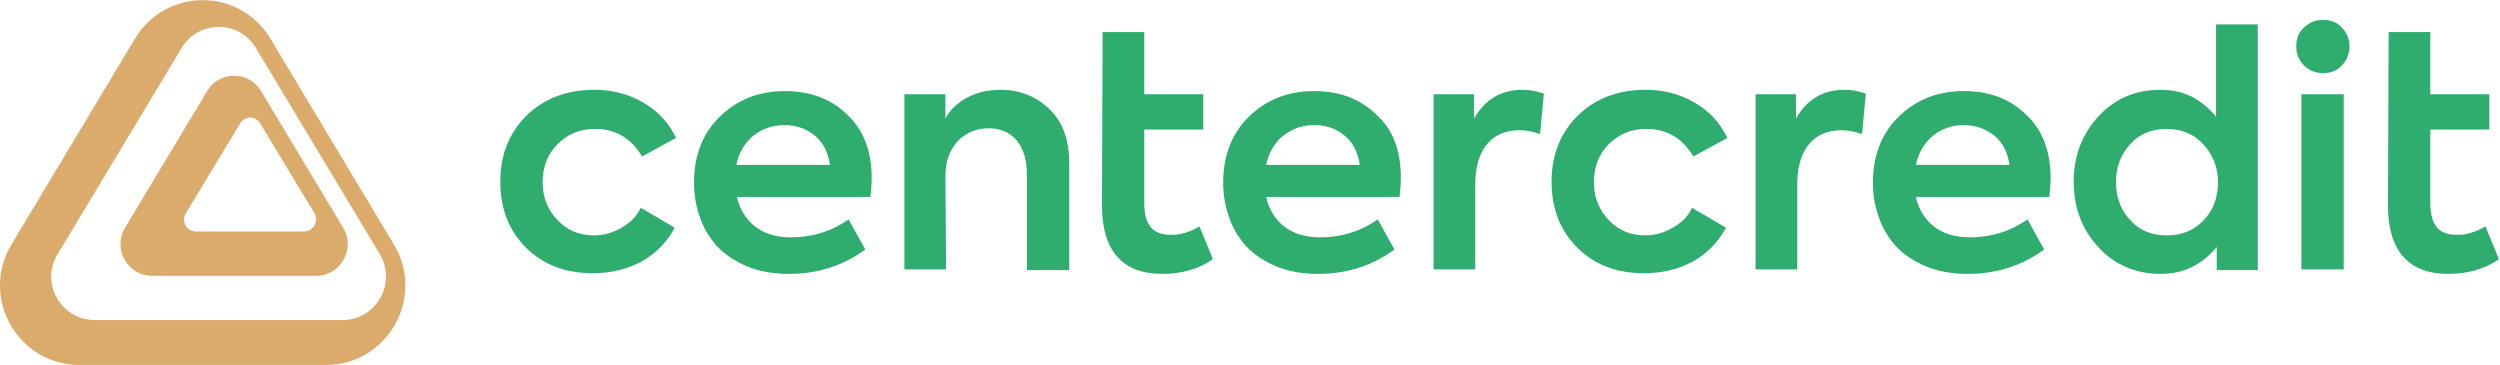
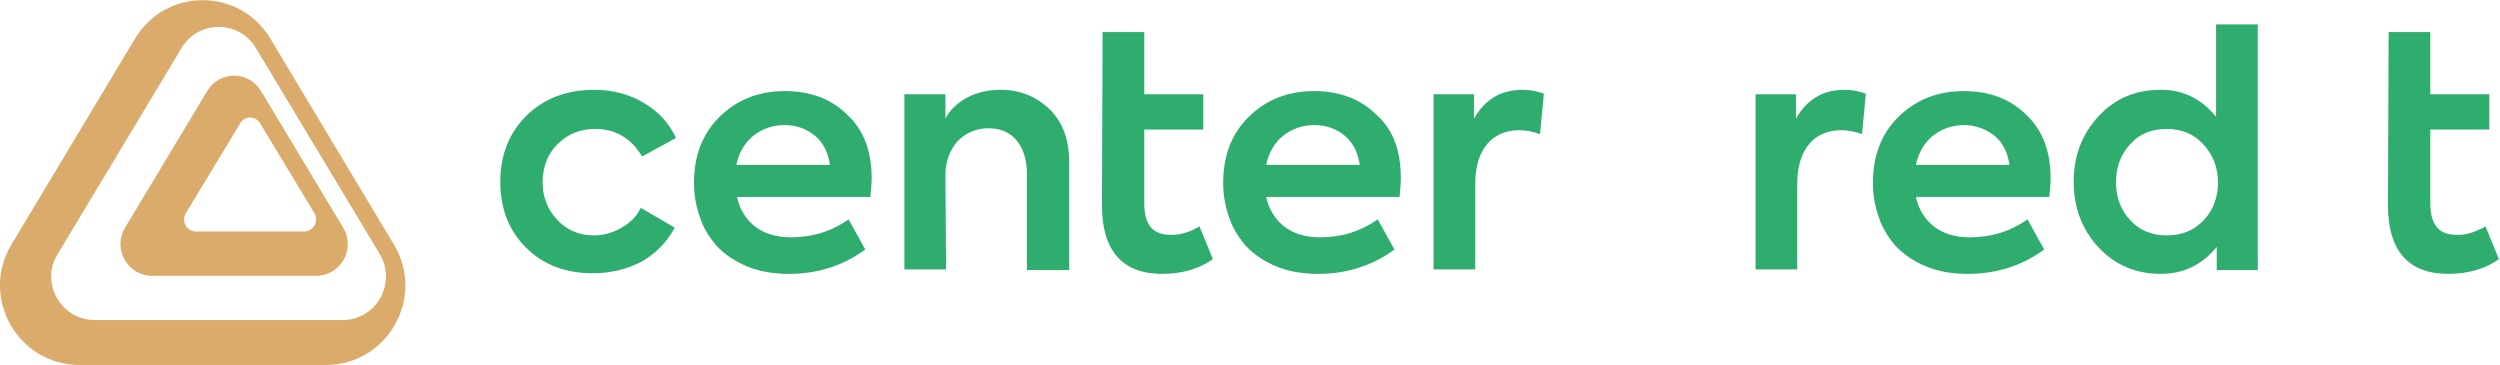
<svg xmlns="http://www.w3.org/2000/svg" width="274" height="40" viewBox="0 0 274 40" fill="none">
  <g clip-path="url(#clip0_1572_43)">
    <path d="M14.763 4.288L1.265 26.784C-2.25 32.619 1.968 40 8.717 40H35.712C42.461 40 46.678 32.619 43.163 26.784L29.666 4.288C26.292 -1.406 18.137 -1.406 14.763 4.288ZM28.049 5.272L41.617 27.838C43.515 31.002 41.265 35.079 37.539 35.079H10.404C6.678 35.079 4.359 31.002 6.327 27.838L19.895 5.272C21.722 2.179 26.221 2.179 28.049 5.272Z" fill="#DAAB6B" />
    <path d="M22.706 9.982L13.708 24.956C12.302 27.276 13.989 30.229 16.661 30.229H34.657C37.329 30.229 39.016 27.276 37.61 24.956L28.612 9.982C27.276 7.733 24.042 7.733 22.706 9.982ZM28.541 13.568L34.446 23.339C35.009 24.253 34.306 25.378 33.322 25.378H21.511C20.457 25.378 19.824 24.253 20.387 23.339L26.292 13.568C26.784 12.654 28.049 12.654 28.541 13.568Z" fill="#DAAB6B" />
    <path d="M64.956 29.947C62.004 29.947 59.543 29.034 57.645 27.135C55.747 25.237 54.833 22.847 54.833 19.895C54.833 16.942 55.817 14.552 57.715 12.654C59.684 10.756 62.144 9.842 65.167 9.842C67.135 9.842 68.963 10.334 70.51 11.248C72.126 12.162 73.322 13.498 74.095 15.114L70.369 17.153C69.174 15.114 67.416 14.13 65.237 14.13C63.55 14.13 62.214 14.693 61.09 15.817C60.035 16.872 59.473 18.278 59.473 19.965C59.473 21.652 60.035 22.988 61.09 24.113C62.144 25.237 63.48 25.8 65.097 25.8C66.151 25.8 67.135 25.518 68.12 24.956C69.104 24.394 69.807 23.691 70.228 22.777L73.954 24.956C73.111 26.503 71.916 27.768 70.299 28.682C68.682 29.526 66.924 29.947 64.956 29.947Z" fill="#2FAD6F" />
    <path d="M95.536 19.543C95.536 20.176 95.466 20.809 95.395 21.582H80.773C81.055 22.918 81.757 24.042 82.742 24.816C83.726 25.589 85.061 26.011 86.678 26.011C88.998 26.011 91.107 25.378 93.005 24.042L94.833 27.346C92.443 29.104 89.631 30.018 86.468 30.018C84.71 30.018 83.163 29.736 81.828 29.174C80.492 28.612 79.367 27.838 78.524 26.924C77.68 25.94 77.047 24.886 76.696 23.761C76.274 22.566 76.063 21.371 76.063 20.035C76.063 17.083 76.977 14.693 78.805 12.865C80.703 10.967 83.093 9.983 86.046 9.983C88.787 9.983 91.107 10.826 92.865 12.584C94.622 14.2 95.536 16.52 95.536 19.543ZM85.975 13.708C84.64 13.708 83.515 14.13 82.531 14.903C81.617 15.677 80.984 16.731 80.703 18.067H90.967C90.756 16.731 90.264 15.677 89.35 14.903C88.436 14.13 87.311 13.708 85.975 13.708Z" fill="#2FAD6F" />
    <path d="M103.691 29.526H99.121V10.334H103.62V13.005C104.112 12.021 104.956 11.248 106.011 10.685C107.065 10.123 108.33 9.842 109.666 9.842C111.775 9.842 113.533 10.545 115.009 11.951C116.485 13.357 117.188 15.325 117.188 17.856V29.596H112.548V19.121C112.548 17.575 112.197 16.309 111.424 15.396C110.65 14.482 109.666 14.06 108.33 14.06C106.995 14.06 105.87 14.552 104.956 15.466C104.112 16.45 103.62 17.645 103.62 19.192L103.691 29.526Z" fill="#2FAD6F" />
    <path d="M153.533 19.543C153.533 20.176 153.462 20.809 153.392 21.582H138.77C139.051 22.918 139.754 24.042 140.738 24.816C141.722 25.589 143.058 26.011 144.675 26.011C146.995 26.011 149.104 25.378 151.002 24.042L152.83 27.346C150.439 29.104 147.627 30.018 144.464 30.018C142.707 30.018 141.16 29.736 139.824 29.174C138.489 28.612 137.364 27.838 136.52 26.924C135.677 25.94 135.044 24.886 134.692 23.761C134.271 22.566 134.06 21.371 134.06 20.035C134.06 17.083 134.974 14.693 136.801 12.865C138.699 10.967 141.09 9.983 144.042 9.983C146.784 9.983 149.104 10.826 150.861 12.584C152.689 14.2 153.533 16.52 153.533 19.543ZM144.042 13.708C142.707 13.708 141.582 14.13 140.598 14.903C139.684 15.677 139.051 16.731 138.77 18.067H149.033C148.822 16.731 148.33 15.677 147.417 14.903C146.503 14.13 145.378 13.708 144.042 13.708Z" fill="#2FAD6F" />
    <path d="M161.757 29.526H157.118V10.334H161.547V13.005C162.742 10.896 164.499 9.842 166.889 9.842C167.663 9.842 168.436 9.983 169.209 10.264L168.787 14.693C167.944 14.411 167.241 14.271 166.538 14.271C165.061 14.271 163.866 14.763 163.023 15.747C162.179 16.731 161.687 18.207 161.687 20.176V29.526H161.757Z" fill="#2FAD6F" />
-     <path d="M180.176 29.947C177.223 29.947 174.763 29.034 172.865 27.135C170.967 25.237 170.053 22.847 170.053 19.895C170.053 16.942 171.037 14.552 172.935 12.654C174.903 10.756 177.364 9.842 180.387 9.842C182.355 9.842 184.183 10.334 185.729 11.248C187.346 12.162 188.541 13.498 189.315 15.114L185.589 17.153C184.394 15.114 182.636 14.13 180.457 14.13C178.77 14.13 177.434 14.693 176.309 15.817C175.255 16.872 174.692 18.278 174.692 19.965C174.692 21.652 175.255 22.988 176.309 24.113C177.364 25.237 178.699 25.8 180.316 25.8C181.371 25.8 182.355 25.518 183.339 24.956C184.323 24.394 185.026 23.691 185.448 22.777L189.174 24.956C188.33 26.503 187.135 27.768 185.518 28.682C183.902 29.526 182.144 29.947 180.176 29.947Z" fill="#2FAD6F" />
    <path d="M196.977 29.526H192.408V10.334H196.837V13.005C198.032 10.896 199.789 9.842 202.179 9.842C202.953 9.842 203.726 9.983 204.499 10.264L204.077 14.693C203.234 14.411 202.531 14.271 201.828 14.271C200.352 14.271 199.156 14.763 198.313 15.747C197.469 16.731 196.977 18.207 196.977 20.176V29.526Z" fill="#2FAD6F" />
    <path d="M224.745 19.543C224.745 20.176 224.675 20.809 224.605 21.582H209.982C210.264 22.918 210.967 24.042 211.951 24.816C212.935 25.589 214.271 26.011 215.888 26.011C218.207 26.011 220.316 25.378 222.214 24.042L224.042 27.346C221.652 29.104 218.84 30.018 215.677 30.018C213.919 30.018 212.373 29.736 211.037 29.174C209.701 28.612 208.576 27.838 207.733 26.924C206.889 25.94 206.257 24.886 205.905 23.761C205.483 22.566 205.272 21.371 205.272 20.035C205.272 17.083 206.186 14.693 208.014 12.865C209.912 10.967 212.302 9.983 215.255 9.983C217.996 9.983 220.316 10.826 222.074 12.584C223.831 14.2 224.745 16.52 224.745 19.543ZM215.255 13.708C213.919 13.708 212.794 14.13 211.81 14.903C210.896 15.677 210.264 16.731 209.982 18.067H220.246C220.035 16.731 219.543 15.677 218.629 14.903C217.645 14.13 216.52 13.708 215.255 13.708Z" fill="#2FAD6F" />
    <path d="M242.882 12.794V2.671H247.452V29.596H242.953V27.065C241.336 29.033 239.297 30.018 236.837 30.018C234.095 30.018 231.775 29.033 230.018 27.135C228.19 25.167 227.276 22.777 227.276 19.895C227.276 17.083 228.19 14.693 230.018 12.724C231.845 10.756 234.095 9.842 236.837 9.842C239.297 9.842 241.265 10.826 242.882 12.794ZM237.469 25.8C239.156 25.8 240.492 25.237 241.547 24.113C242.601 22.988 243.093 21.582 243.093 19.965C243.093 18.348 242.531 16.942 241.476 15.817C240.492 14.693 239.086 14.13 237.469 14.13C235.782 14.13 234.446 14.693 233.462 15.817C232.408 16.942 231.916 18.348 231.916 19.965C231.916 21.582 232.408 22.988 233.462 24.113C234.446 25.237 235.852 25.8 237.469 25.8Z" fill="#2FAD6F" />
-     <path d="M254.622 8.014C253.779 8.014 253.076 7.733 252.513 7.171C251.951 6.608 251.67 5.905 251.67 5.062C251.67 4.218 251.951 3.515 252.513 3.023C253.076 2.461 253.779 2.179 254.622 2.179C255.466 2.179 256.169 2.461 256.661 3.023C257.223 3.585 257.504 4.288 257.504 5.062C257.504 5.905 257.223 6.608 256.661 7.171C256.169 7.733 255.466 8.014 254.622 8.014ZM256.872 10.334V29.526H252.232V10.334H256.872Z" fill="#2FAD6F" />
    <path d="M272.408 24.816L273.884 28.401C272.408 29.455 270.51 30.018 268.33 30.018C263.972 30.018 261.722 27.487 261.722 22.496L261.793 3.515H266.362V10.334H272.83V14.2H266.362V22.285C266.362 24.605 267.276 25.729 269.174 25.729C270.228 25.8 271.283 25.448 272.408 24.816Z" fill="#2FAD6F" />
    <path d="M131.459 24.816L132.935 28.401C131.459 29.455 129.561 30.018 127.381 30.018C123.023 30.018 120.773 27.487 120.773 22.496L120.844 3.515H125.413V10.334H131.88V14.2H125.413V22.285C125.413 24.605 126.327 25.729 128.225 25.729C129.279 25.8 130.404 25.448 131.459 24.816Z" fill="#2FAD6F" />
  </g>
  <defs>
    <clipPath id="clip0_1572_43">
      <rect width="273.884" height="40" fill="white" />
    </clipPath>
  </defs>
</svg>